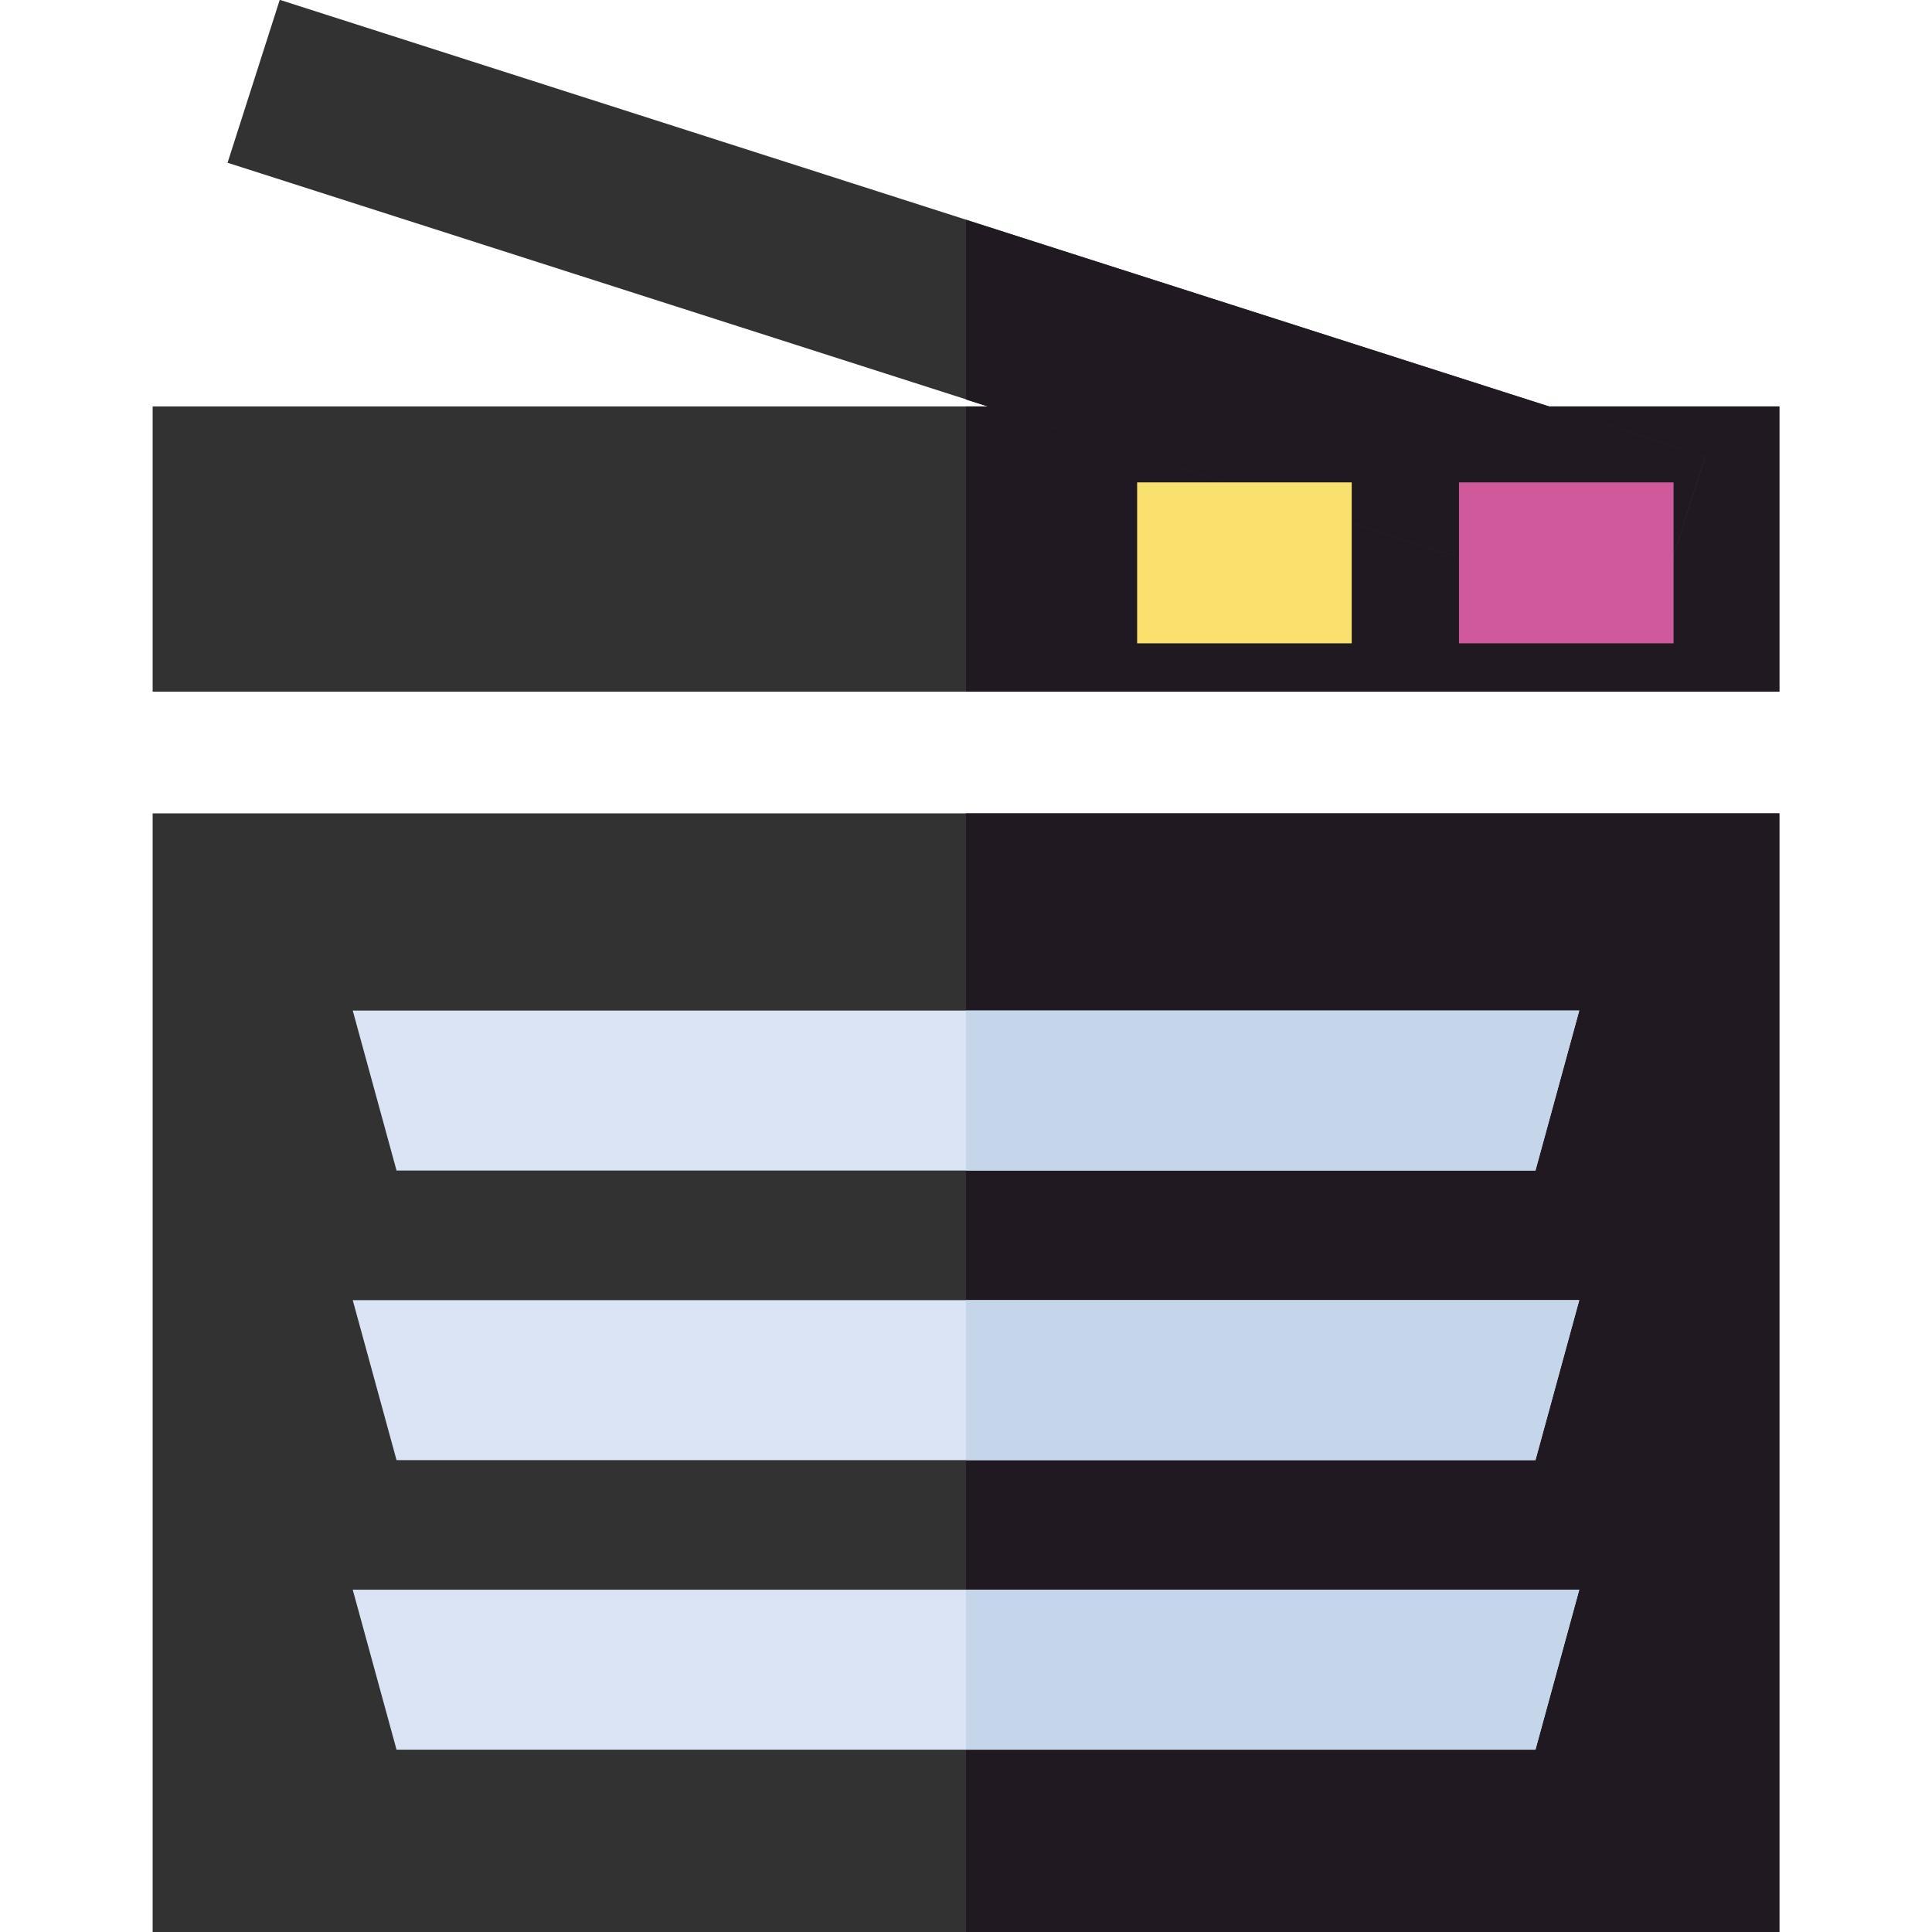
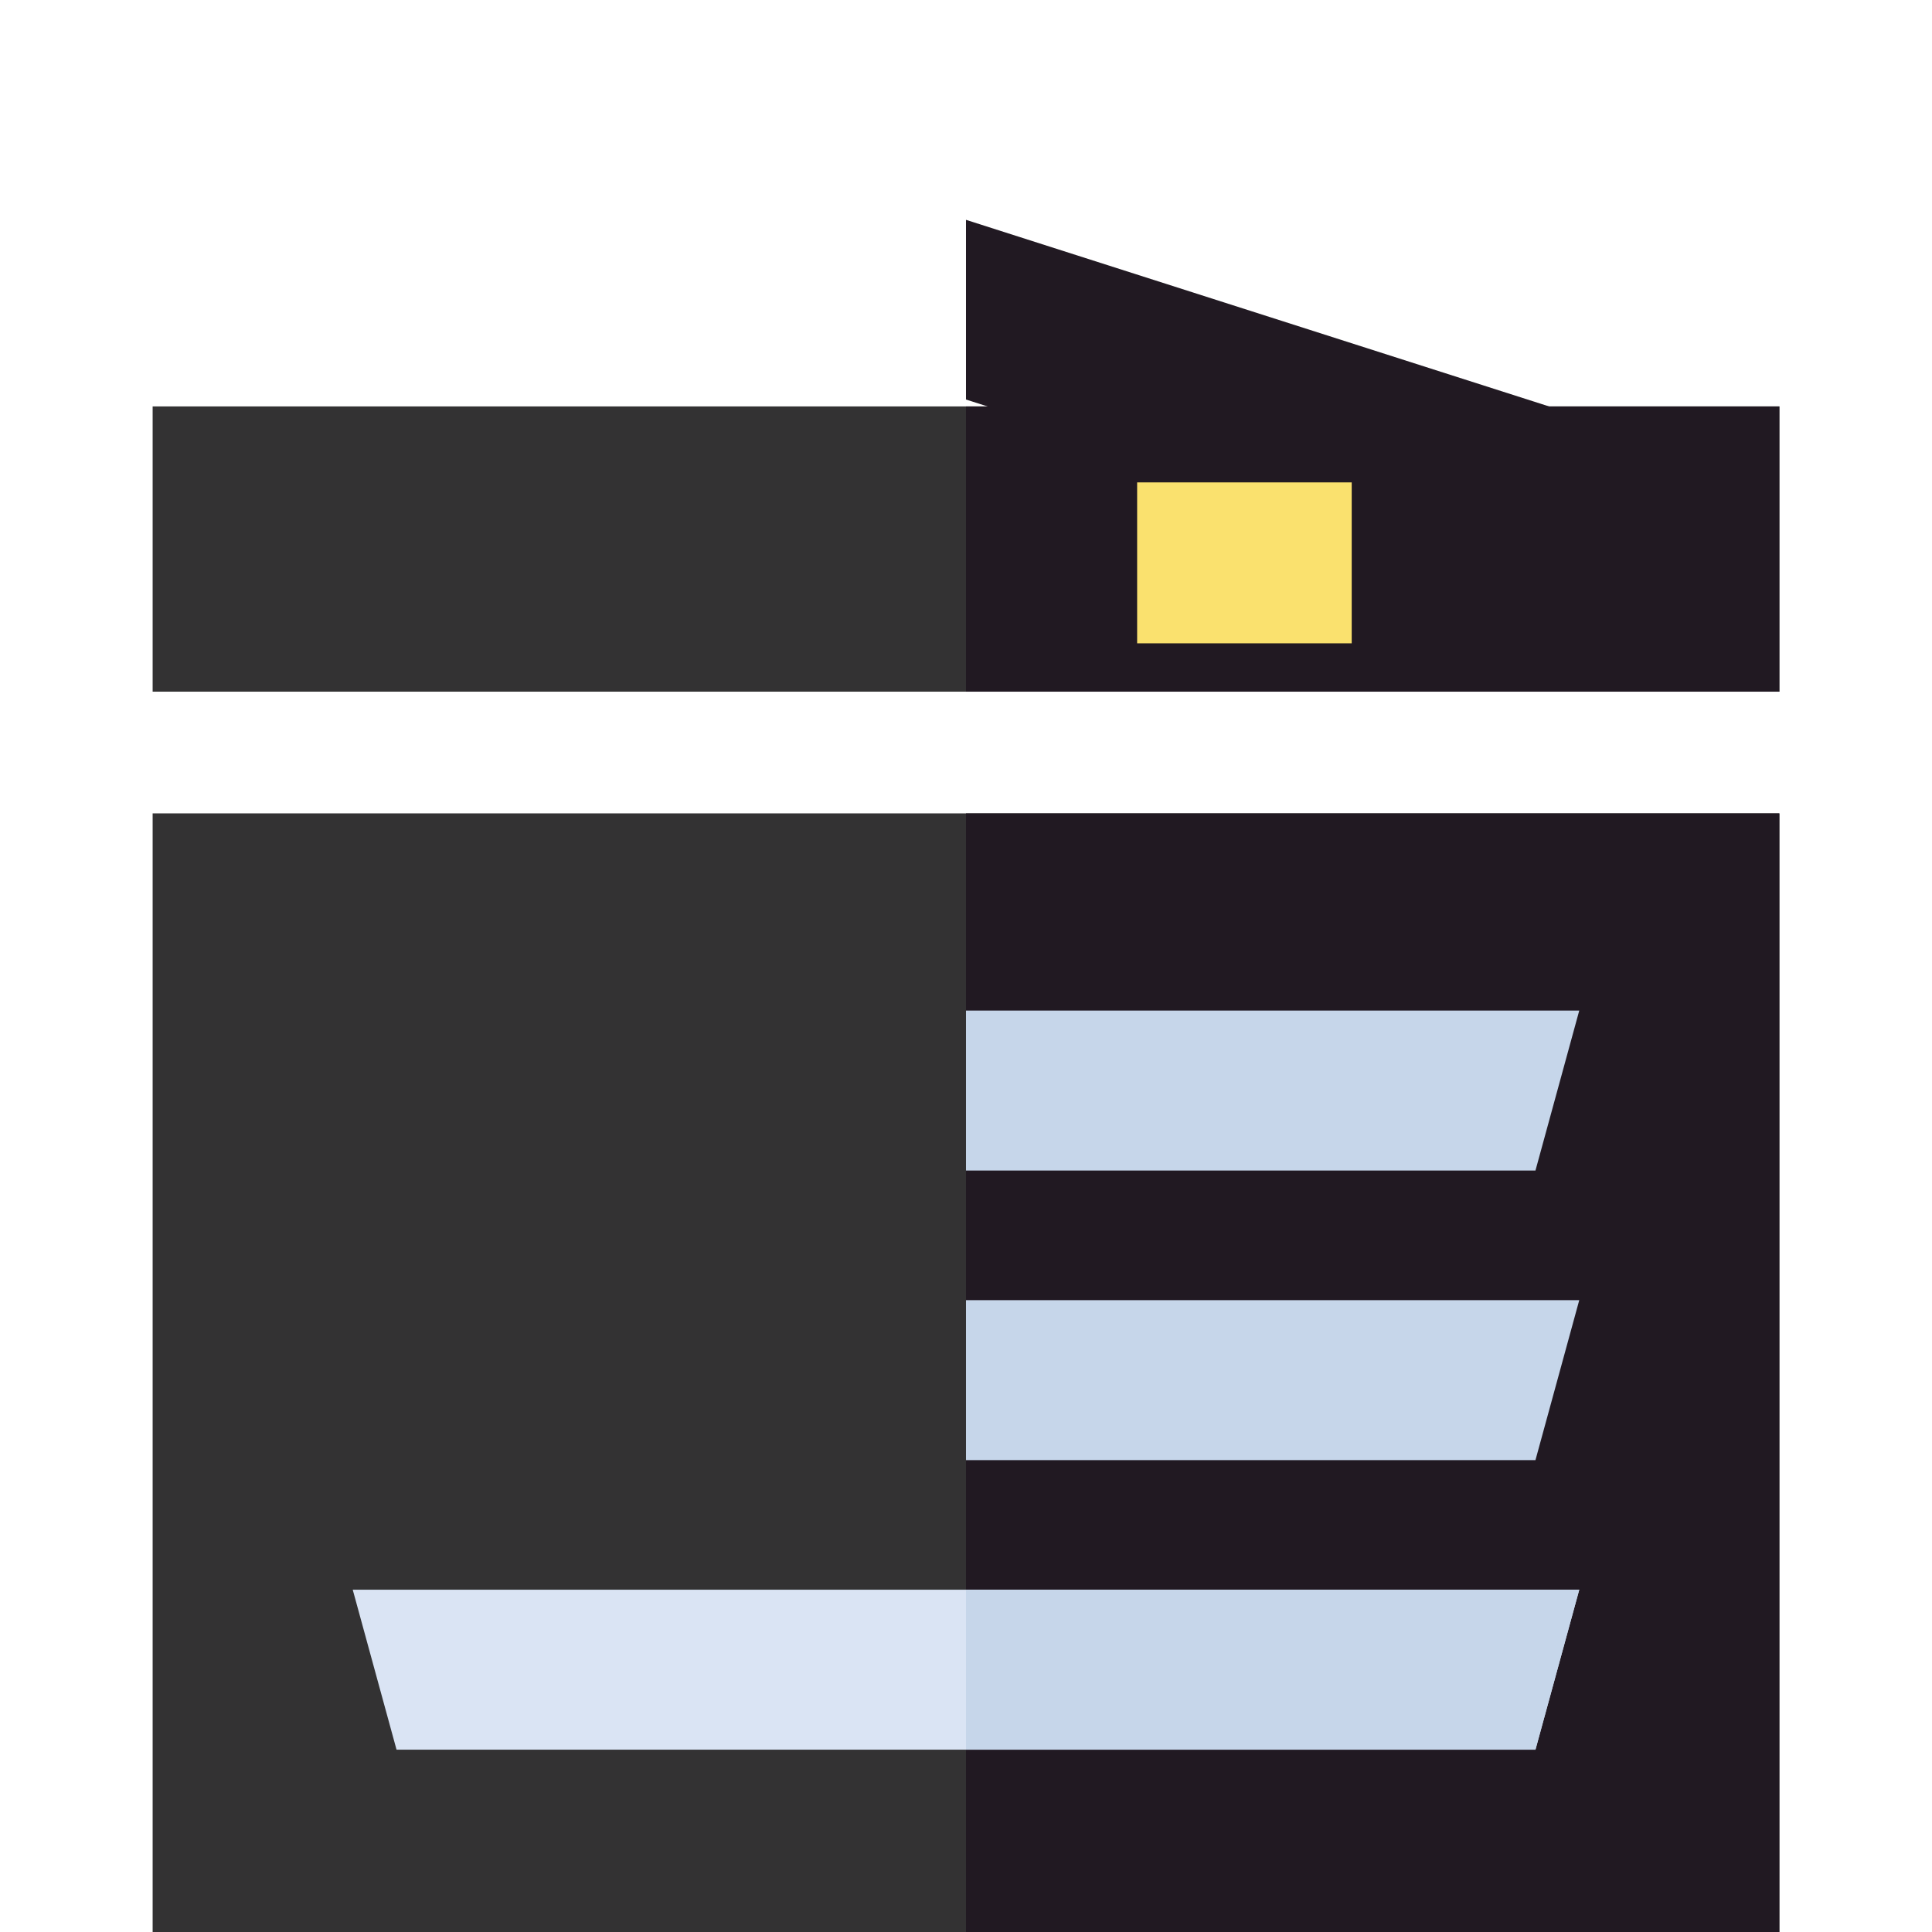
<svg xmlns="http://www.w3.org/2000/svg" version="1.1" id="Layer_1" viewBox="0 0 338.665 338.665" xml:space="preserve">
  <g id="XMLID_1446_">
    <g id="XMLID_1447_">
      <rect id="XMLID_203_" x="26.757" y="71.243" style="fill:#333233;" width="285.151" height="50" />
      <rect id="XMLID_1448_" x="169.332" y="71.243" style="fill:#211922;" width="142.576" height="50" />
    </g>
    <g id="XMLID_1449_">
      <rect id="XMLID_200_" x="26.757" y="142.578" style="fill:#333233;" width="285.151" height="196.087" />
      <rect id="XMLID_1450_" x="169.332" y="142.578" style="fill:#211922;" width="142.576" height="196.087" />
    </g>
    <g id="XMLID_1451_">
      <g id="XMLID_1452_">
-         <rect id="XMLID_1453_" x="38.085" y="39.289" transform="matrix(-0.952 -0.305 0.305 -0.952 314.049 157.606)" style="fill:#333233;" width="262.484" height="29.999" />
-       </g>
+         </g>
      <polygon id="XMLID_1454_" style="fill:#211922;" points="169.332,38.537 169.332,70.035 289.761,108.572 298.904,80   " />
    </g>
    <g id="XMLID_1455_">
-       <polygon id="XMLID_190_" style="fill:#DAE4F4;" points="269.154,205.186 69.511,205.186 61.832,177.143 276.832,177.143   " />
      <polygon id="XMLID_1459_" style="fill:#C6D6EA;" points="169.332,177.143 169.332,205.186 269.154,205.186 276.832,177.143   " />
    </g>
    <g id="XMLID_1460_">
-       <polygon id="XMLID_183_" style="fill:#DAE4F4;" points="269.154,255.947 69.511,255.947 61.832,227.904 276.832,227.904   " />
      <polygon id="XMLID_1464_" style="fill:#C6D6EA;" points="169.332,227.904 169.332,255.947 269.154,255.947 276.832,227.904   " />
    </g>
    <g id="XMLID_1465_">
      <polygon id="XMLID_176_" style="fill:#DAE4F4;" points="269.154,306.708 69.511,306.708 61.832,278.665 276.832,278.665   " />
      <polygon id="XMLID_1469_" style="fill:#C6D6EA;" points="169.332,278.665 169.332,306.708 269.154,306.708 276.832,278.665   " />
    </g>
    <g id="XMLID_1470_">
      <rect id="XMLID_171_" x="199.332" y="84.56" style="fill:#FAE16E;" width="37.613" height="28.21" />
-       <rect id="XMLID_170_" x="255.752" y="84.56" style="fill:#CF599B;" width="37.613" height="28.21" />
    </g>
  </g>
</svg>